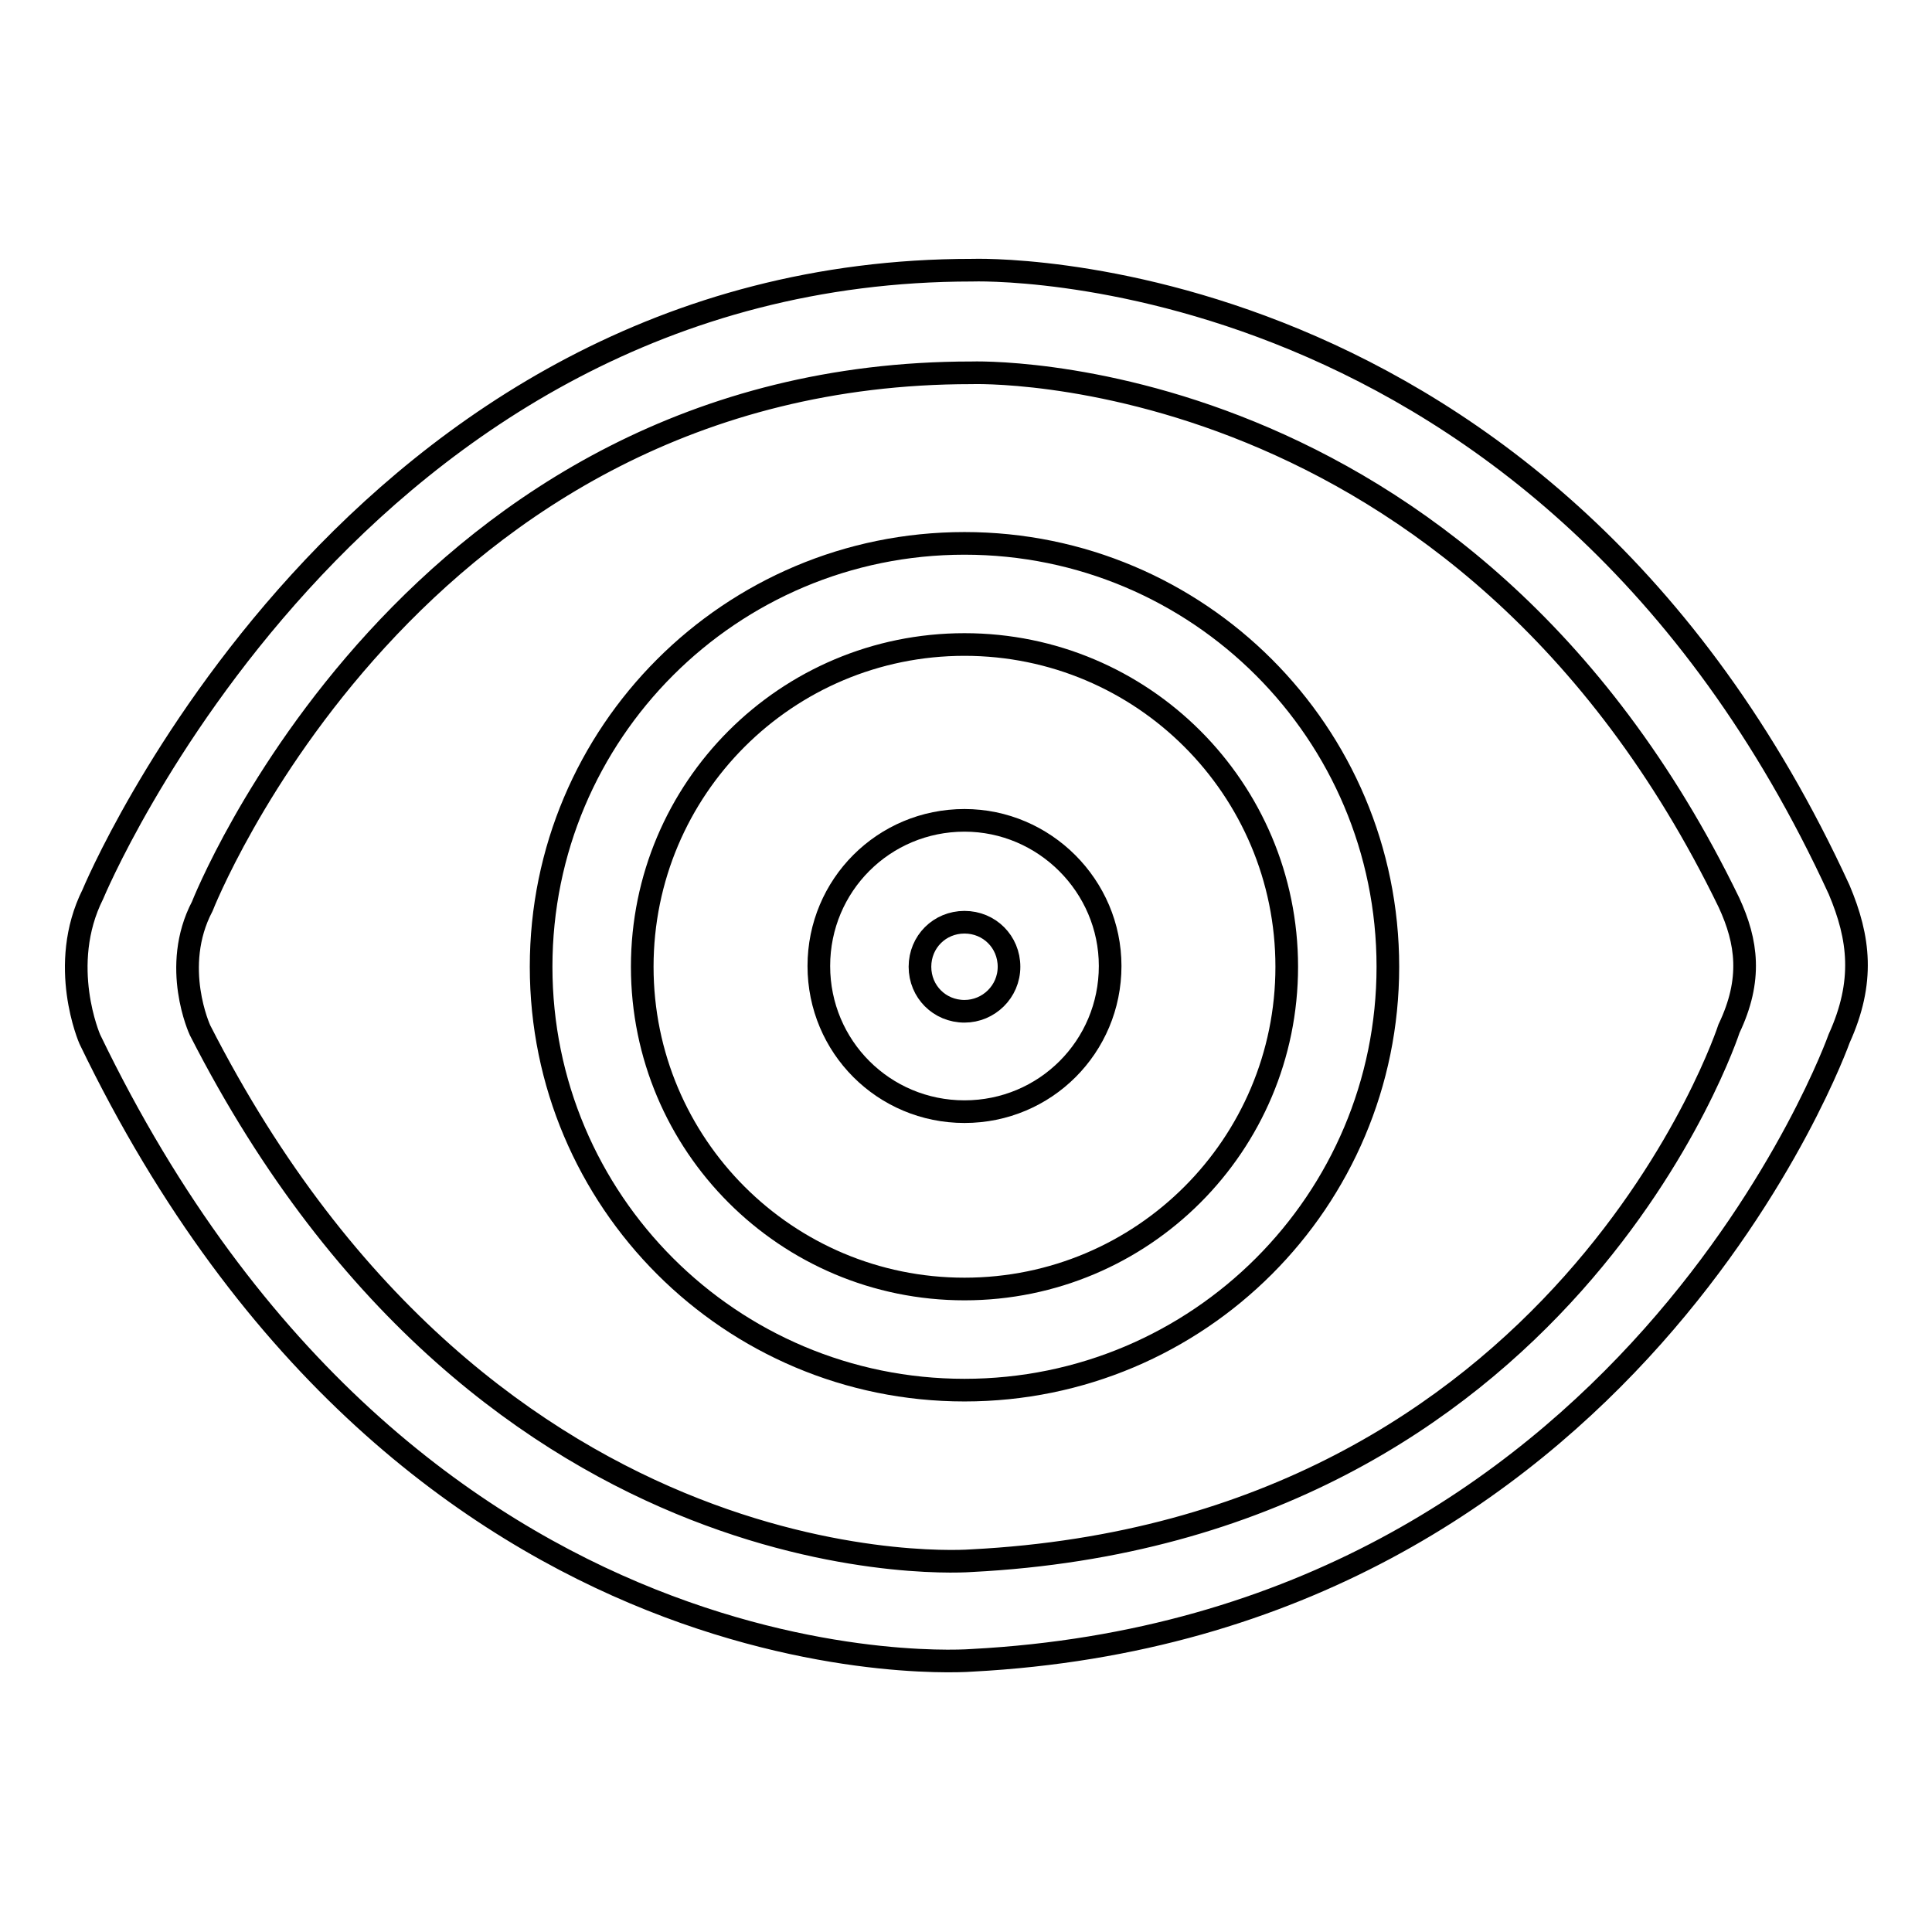
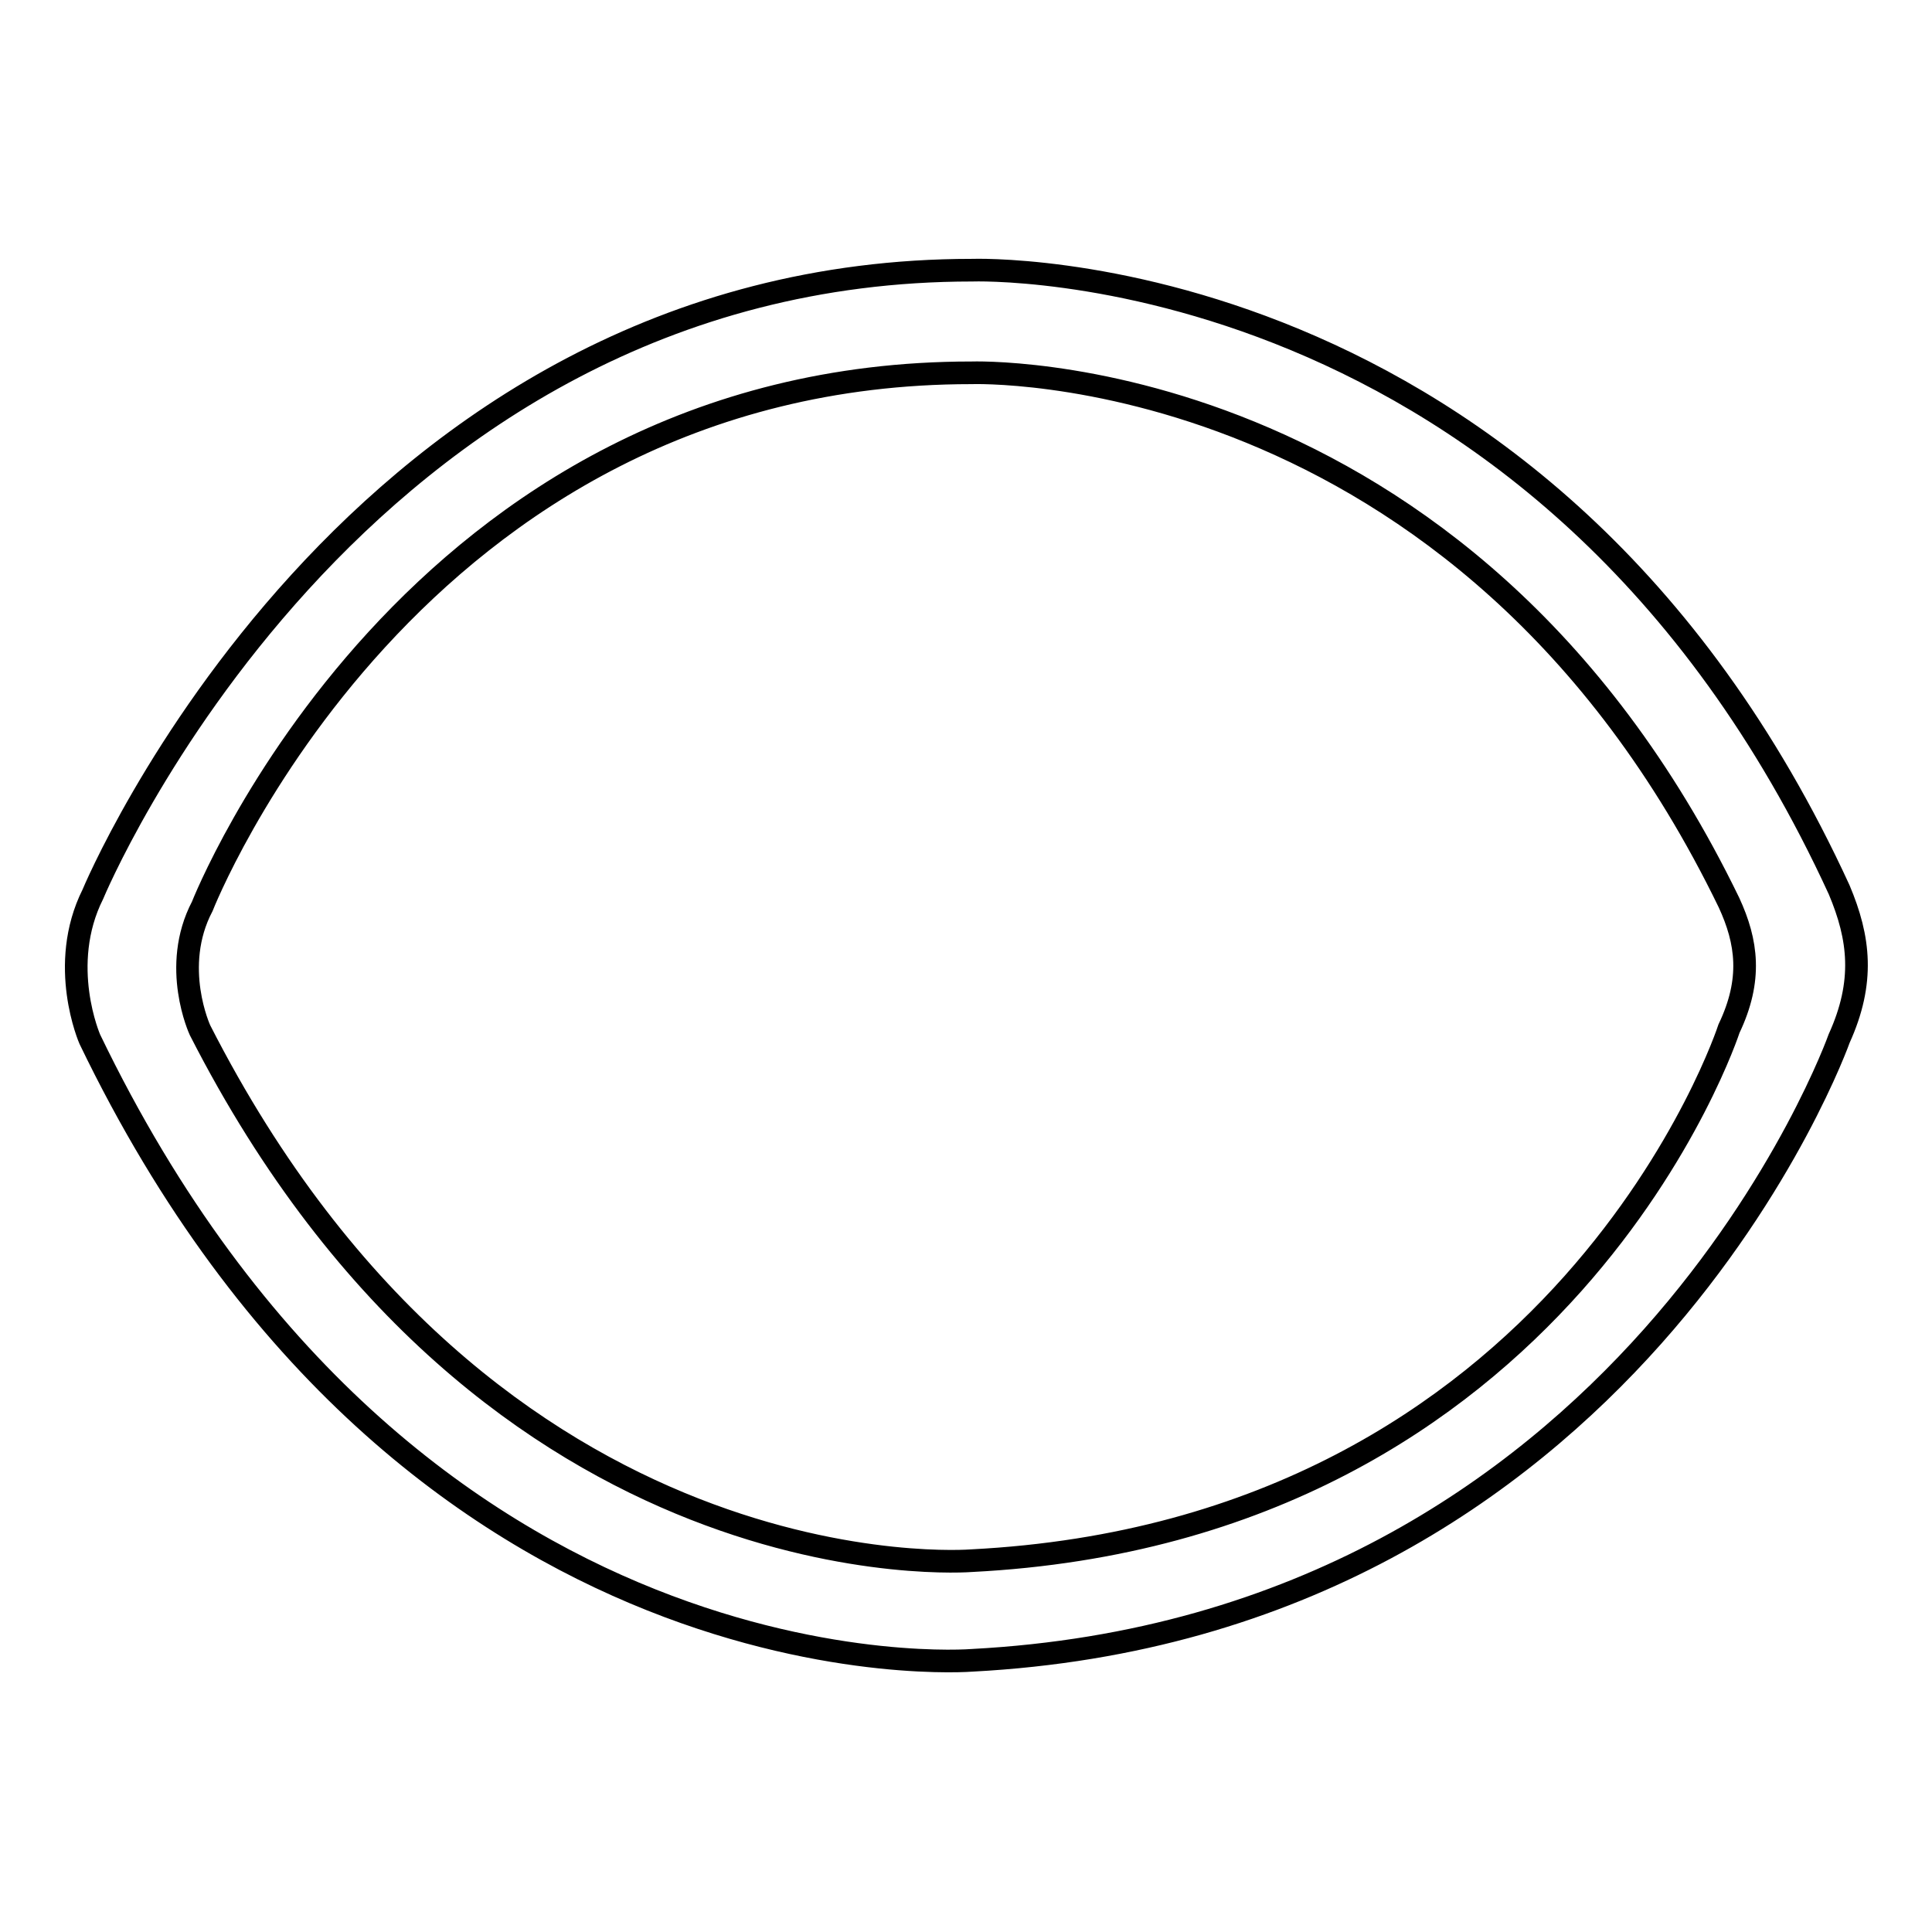
<svg xmlns="http://www.w3.org/2000/svg" version="1.1" x="0px" y="0px" viewBox="0 0 256 256" enable-background="new 0 0 256 256" xml:space="preserve">
  <g>
    <g>
      <path stroke-width="3" fill-opacity="0" stroke="#000000" d="M243.7,117.9c-39-84.9-114.9-82.1-114.9-82.1c-82.2,0-116.5,82.7-116.5,82.7c-4.7,9.4-0.4,19.2-0.4,19.2C54.5,226.1,128.8,220,128.8,220c87.3-4.6,114.9-82.4,114.9-82.4C247.1,130.1,246.4,124.3,243.7,117.9z M229.1,136.3c0,0-21.6,66.5-100.4,70.5c0,0-63.7,5.2-102.2-70.3c0,0-3.9-8.4,0.3-16.4c0,0,27.7-70.7,101.9-70.7c0,0,65.2-2.4,100.4,70.2C231.5,124.8,232.2,129.8,229.1,136.3z" />
-       <path stroke-width="3" fill-opacity="0" stroke="#000000" d="M127.8,72c-31,0-56.1,25.1-56.1,56.1c0,31,25.1,56.1,56.1,56.1c31,0,56.1-25.1,56.1-56.1C183.9,97.1,158.8,72,127.8,72z M127.8,170.8c-23.6,0-42.7-19.1-42.7-42.7c0-23.6,19.1-42.7,42.7-42.7c23.6,0,42.7,19.1,42.7,42.7C170.5,151.7,151.4,170.8,127.8,170.8z" />
-       <path stroke-width="3" fill-opacity="0" stroke="#000000" d="M127.8,108.7c-10.7,0-19.3,8.6-19.3,19.3c0,10.7,8.6,19.3,19.3,19.3c10.7,0,19.3-8.6,19.3-19.3C147.1,117.4,138.4,108.7,127.8,108.7z M127.8,134c-3.3,0-5.9-2.6-5.9-5.9c0-3.3,2.6-5.9,5.9-5.9c3.3,0,5.9,2.6,5.9,5.9C133.7,131.4,131,134,127.8,134z" />
    </g>
  </g>
</svg>